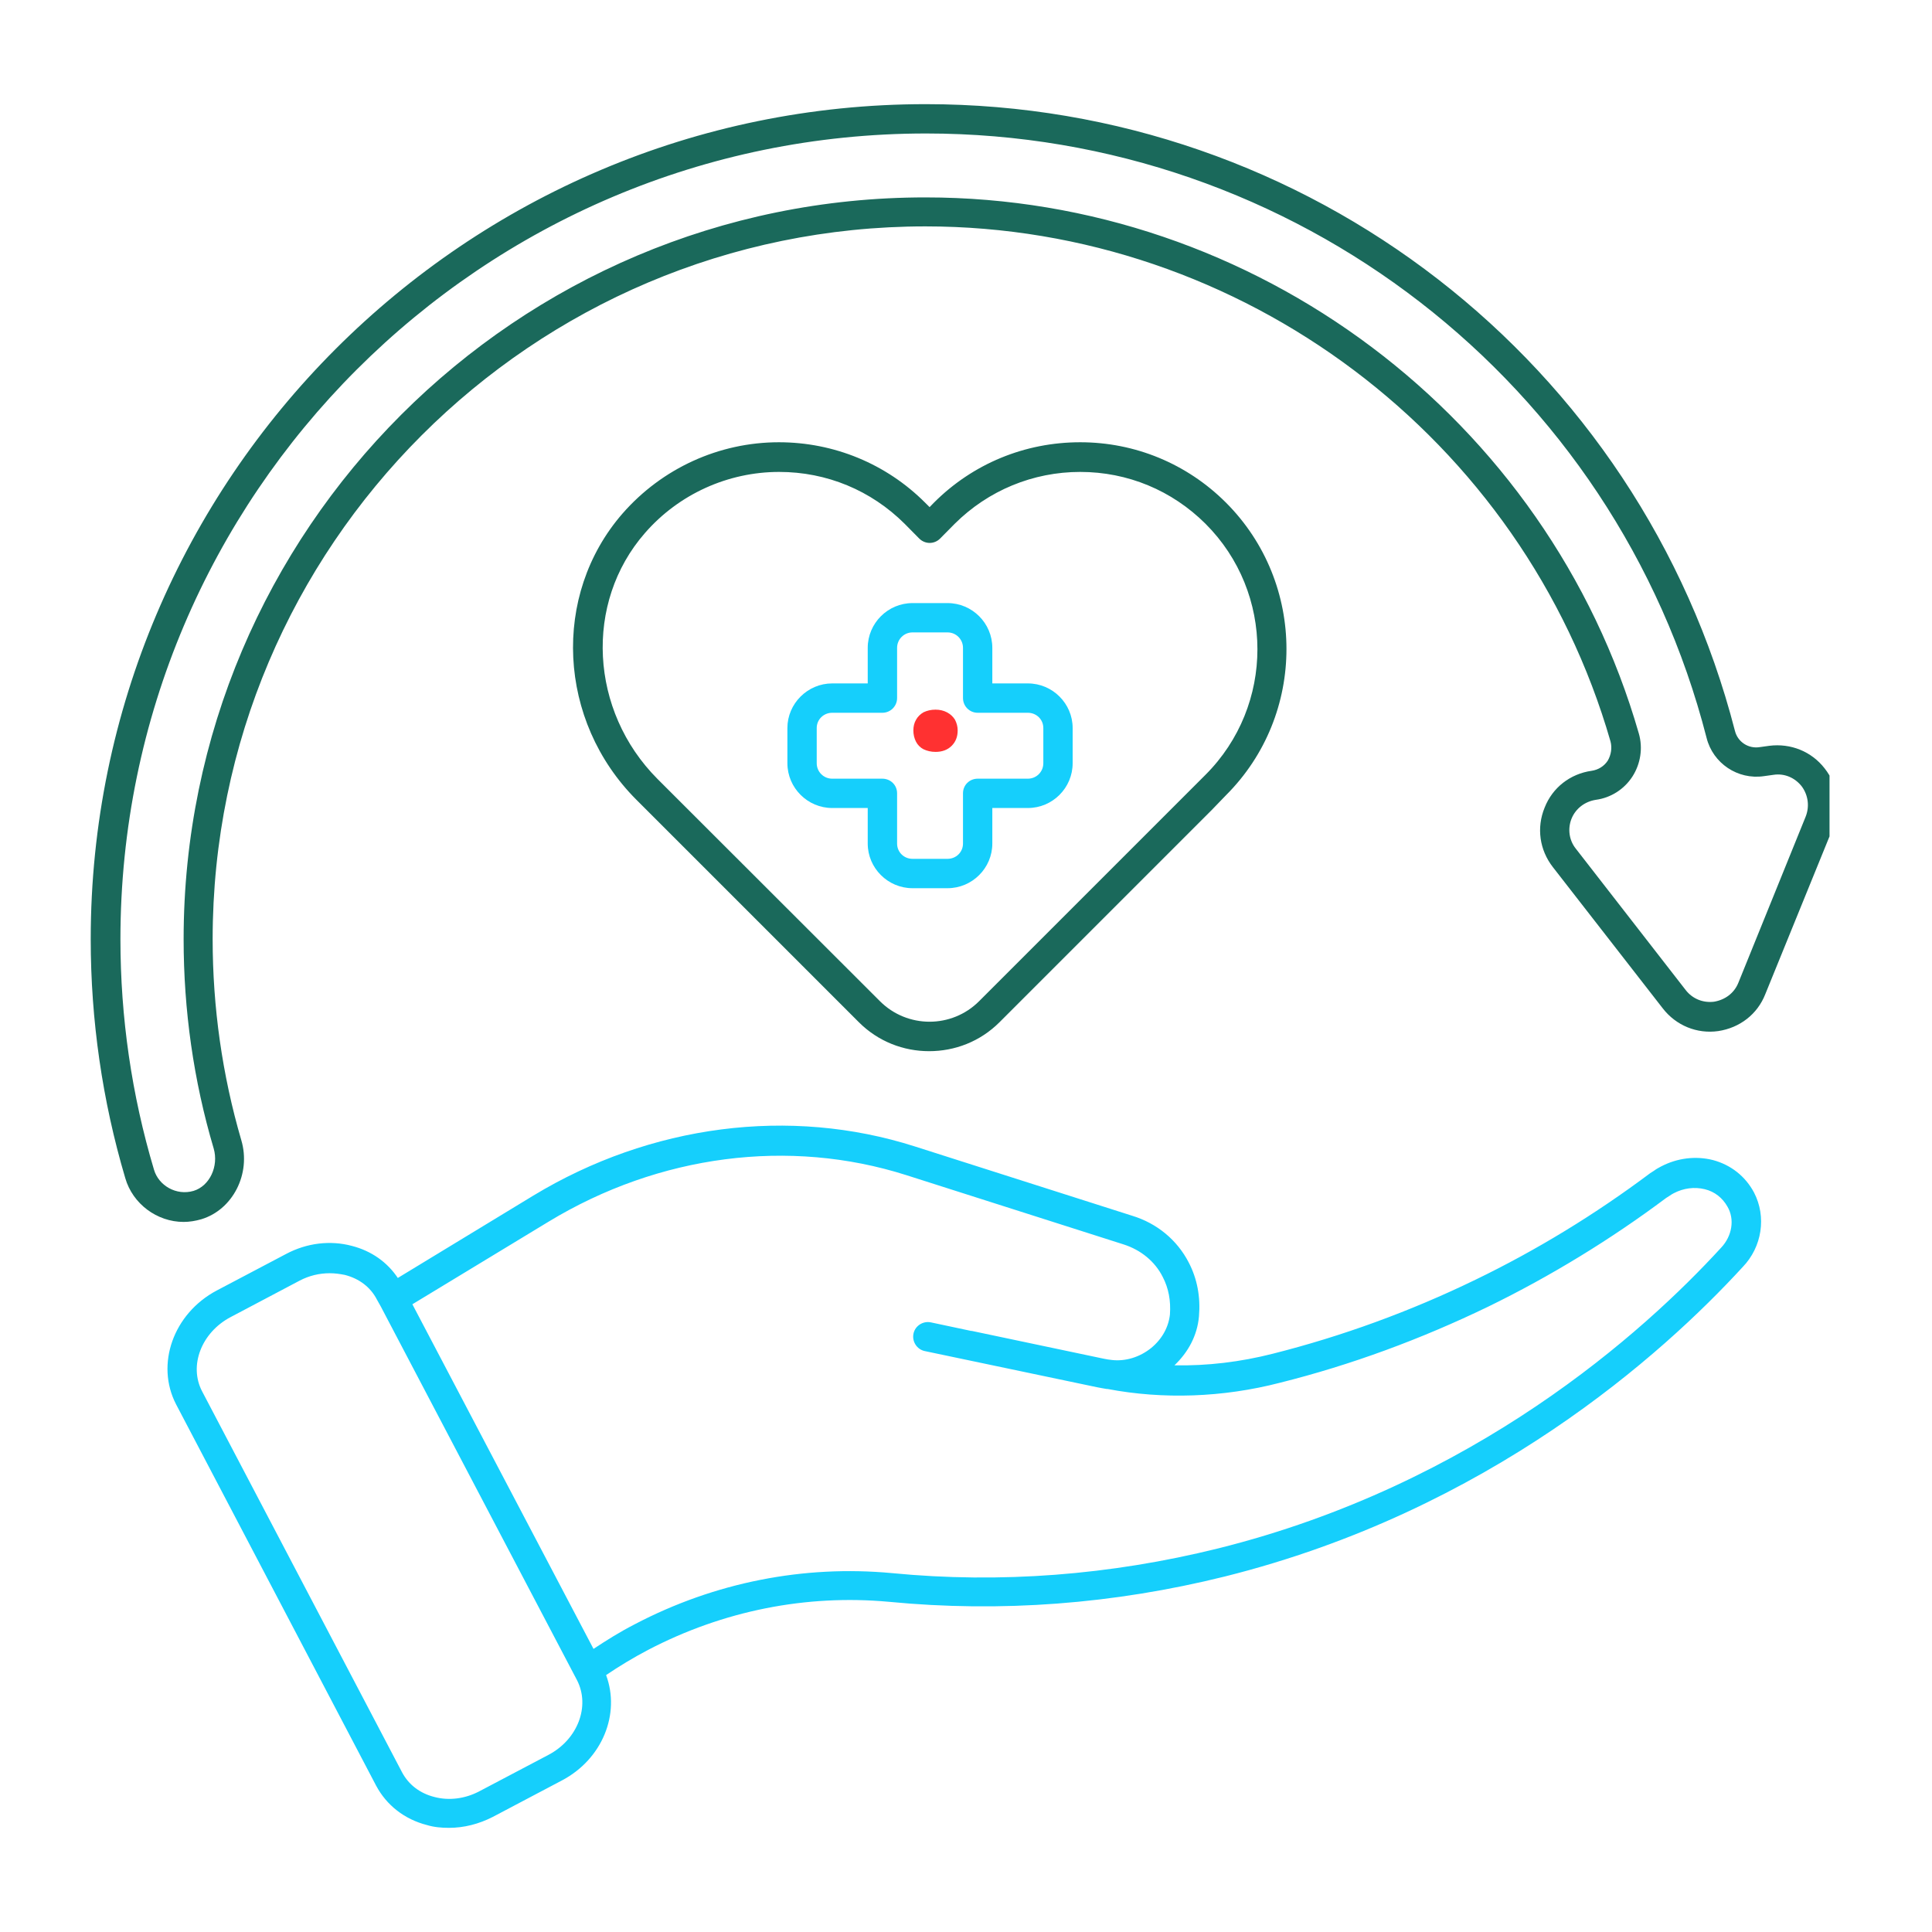
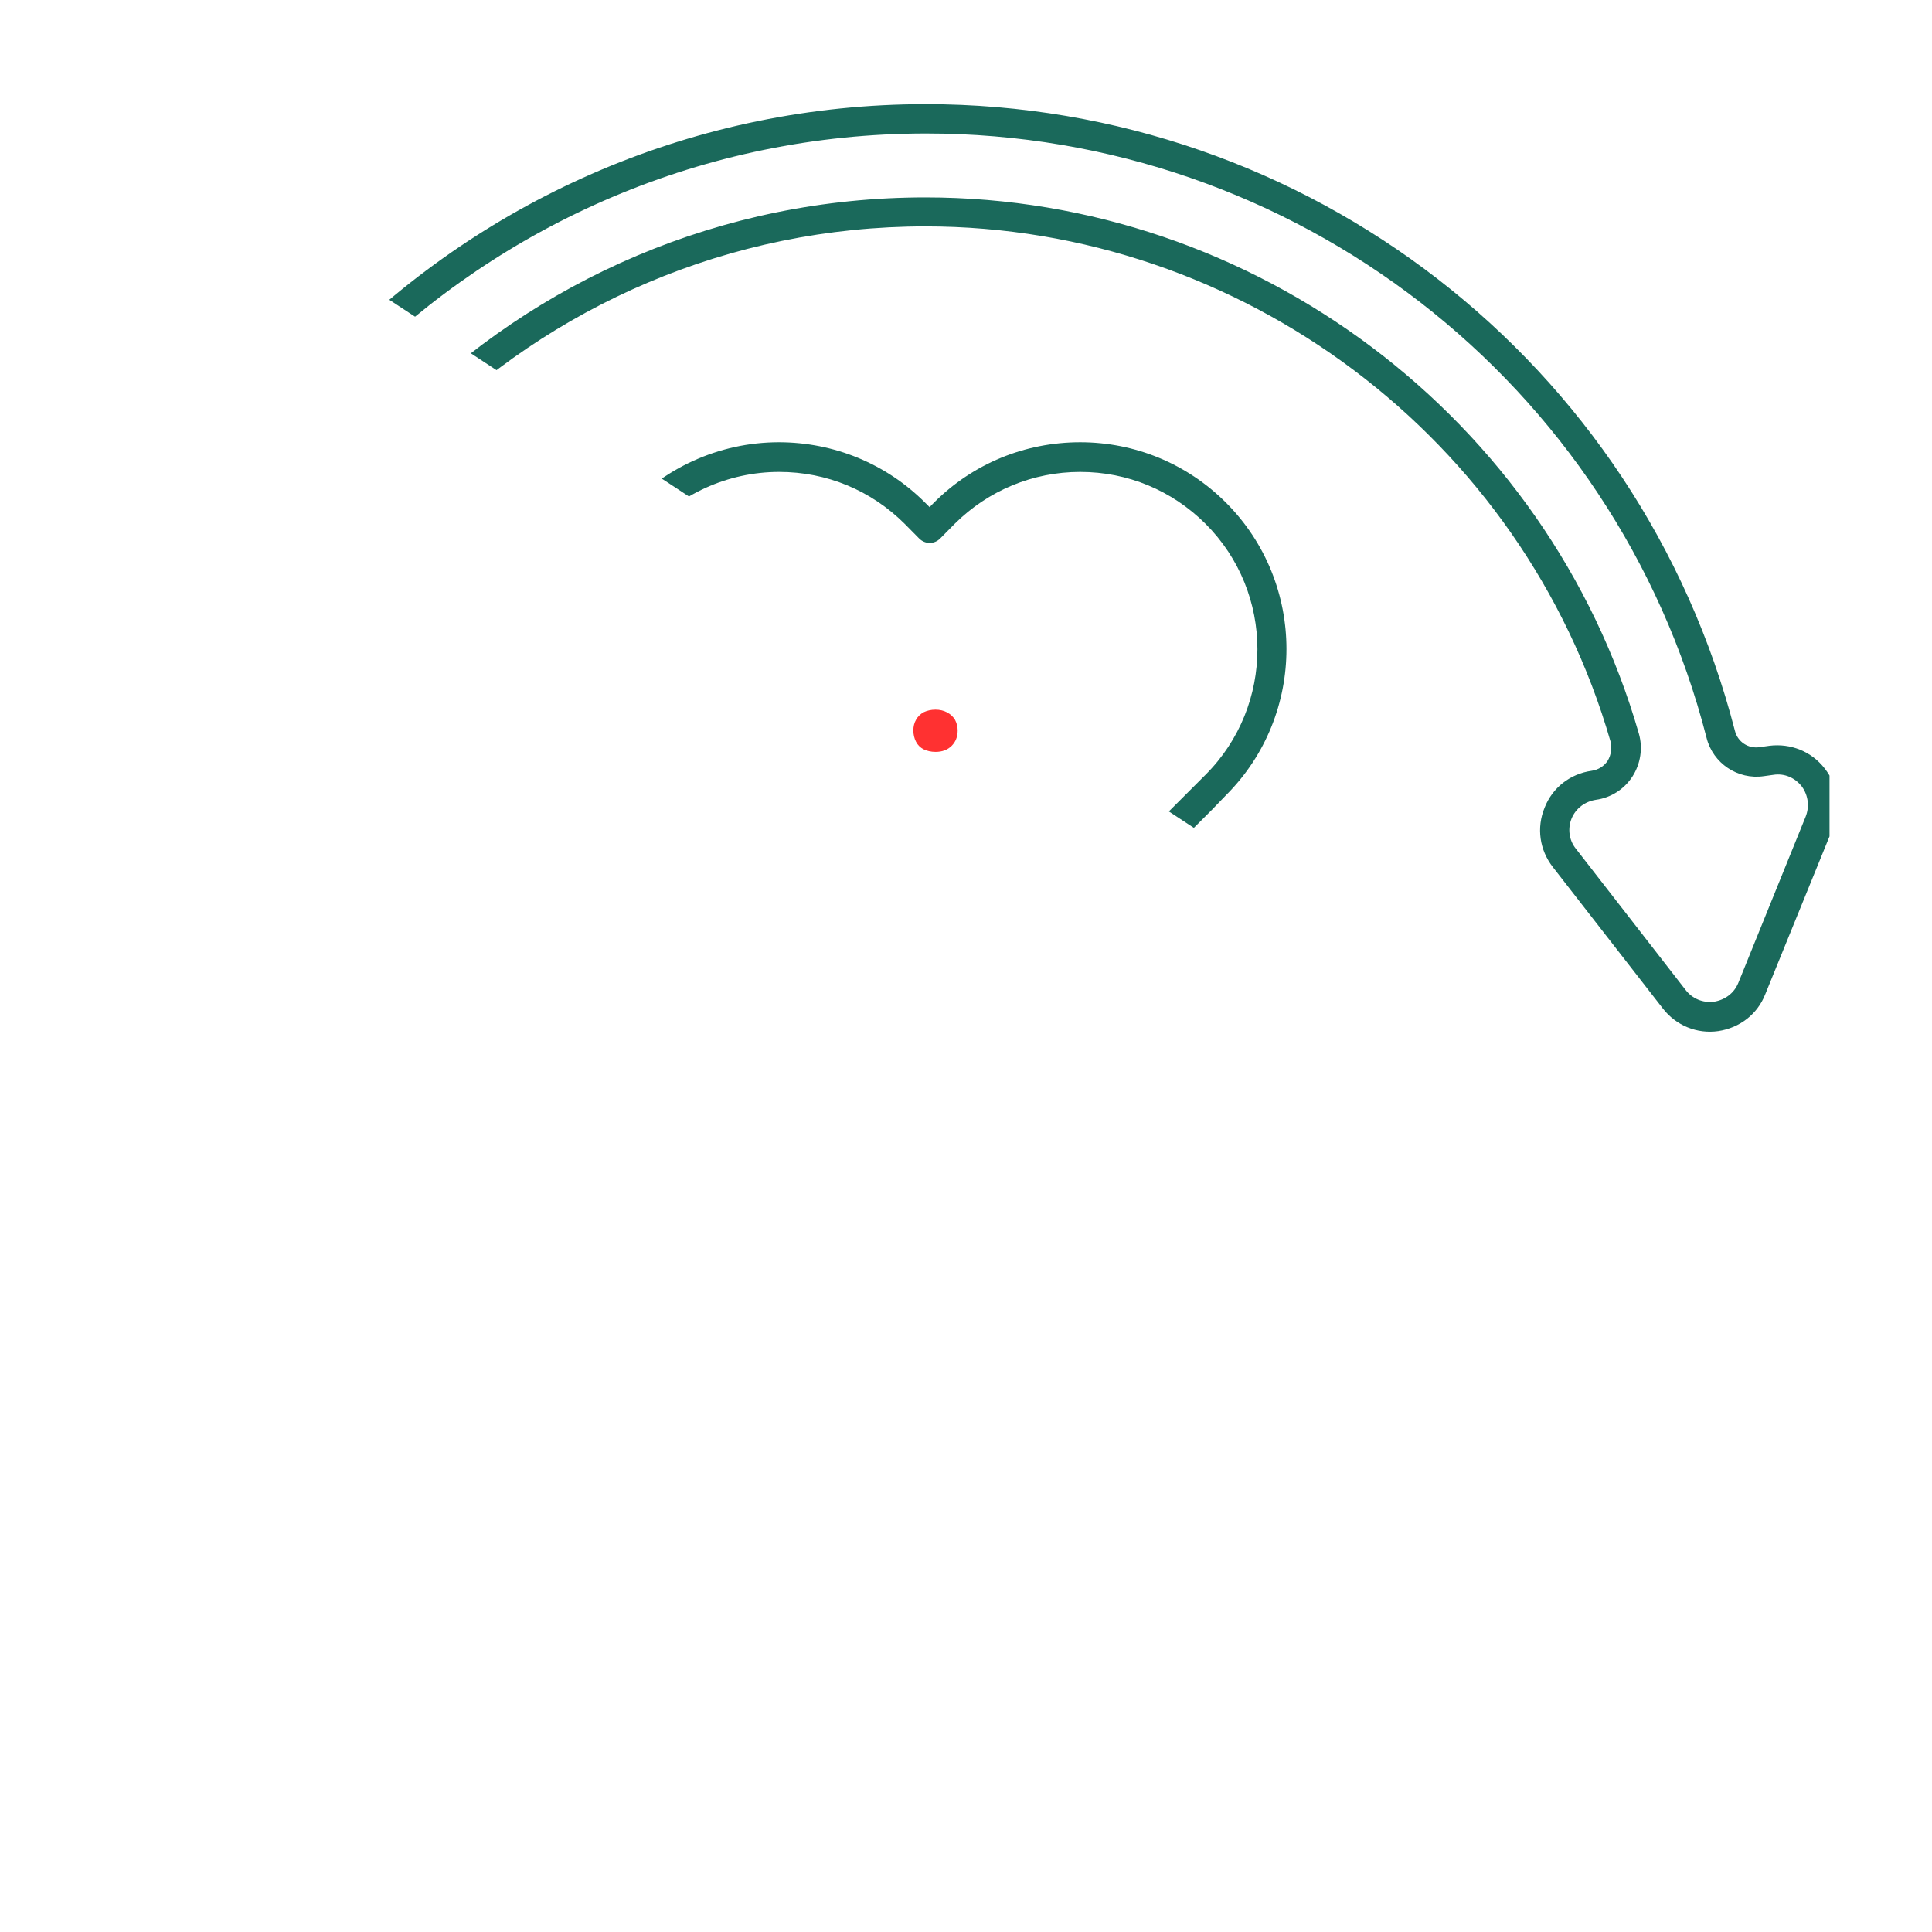
<svg xmlns="http://www.w3.org/2000/svg" width="60" zoomAndPan="magnify" viewBox="0 0 45 45" height="60" preserveAspectRatio="xMidYMid meet" version="1.0">
  <defs>
    <g />
    <clipPath id="cfae9a1eb3">
      <path d="M 3 14 L 42 14 L 42 42.918 L 3 42.918 Z M 3 14 " clip-rule="nonzero" />
    </clipPath>
    <clipPath id="bd72352006">
-       <path d="M 2.113 2.418 L 42.613 2.418 L 42.613 29 L 2.113 29 Z M 2.113 2.418 " clip-rule="nonzero" />
+       <path d="M 2.113 2.418 L 42.613 2.418 L 42.613 29 Z M 2.113 2.418 " clip-rule="nonzero" />
    </clipPath>
  </defs>
  <g clip-path="url(#cfae9a1eb3)">
-     <path fill="#15cffc" d="M 40.855 27.777 C 40.656 27.402 40.32 27.133 39.898 27.02 C 39.492 26.918 39.062 26.973 38.684 27.172 C 38.625 27.203 38.57 27.234 38.523 27.27 L 38.438 27.324 C 37.156 28.285 35.785 29.121 34.371 29.805 C 32.844 30.547 31.254 31.125 29.645 31.531 C 28.891 31.723 28.117 31.816 27.355 31.801 C 27.68 31.492 27.887 31.102 27.926 30.664 C 27.965 30.211 27.887 29.789 27.688 29.406 C 27.418 28.883 26.949 28.492 26.367 28.316 L 21.309 26.703 C 18.398 25.773 15.152 26.195 12.422 27.848 L 9.266 29.766 C 9.02 29.398 8.652 29.137 8.199 29.02 C 7.688 28.883 7.141 28.953 6.664 29.207 L 5.047 30.059 C 4.039 30.594 3.617 31.777 4.102 32.711 L 8.762 41.594 C 9.004 42.047 9.422 42.375 9.941 42.508 C 10.109 42.559 10.281 42.574 10.457 42.574 C 10.809 42.574 11.156 42.484 11.477 42.32 L 13.09 41.469 C 14.031 40.973 14.453 39.918 14.117 39.016 C 14.418 38.812 14.746 38.613 15.094 38.43 C 16.844 37.516 18.777 37.133 20.703 37.309 C 23.312 37.562 25.938 37.363 28.531 36.719 C 34.672 35.184 38.723 31.547 40.59 29.512 C 41.043 29.043 41.148 28.34 40.855 27.777 Z M 12.781 40.871 L 11.164 41.723 C 10.832 41.898 10.457 41.945 10.117 41.855 C 9.781 41.77 9.52 41.57 9.367 41.285 L 4.707 32.406 C 4.395 31.809 4.691 31.039 5.367 30.68 L 6.98 29.828 C 7.203 29.711 7.441 29.656 7.68 29.656 C 7.801 29.656 7.914 29.672 8.031 29.695 C 8.367 29.781 8.629 29.98 8.777 30.266 L 8.867 30.426 L 13.441 39.137 C 13.75 39.742 13.457 40.512 12.781 40.871 Z M 40.09 29.059 C 38.277 31.039 34.34 34.578 28.371 36.066 C 25.859 36.688 23.305 36.887 20.777 36.641 C 18.723 36.449 16.648 36.855 14.785 37.832 C 14.441 38.008 14.125 38.207 13.824 38.406 L 9.605 30.379 L 12.781 28.453 C 15.352 26.895 18.383 26.504 21.109 27.371 L 26.168 28.984 C 26.574 29.113 26.902 29.383 27.082 29.742 C 27.219 30.004 27.273 30.297 27.25 30.617 C 27.219 30.91 27.066 31.191 26.812 31.398 C 26.551 31.609 26.215 31.715 25.891 31.676 C 25.828 31.668 25.762 31.66 25.699 31.645 L 22.637 31 C 22.629 31 22.621 31 22.621 31 L 21.684 30.801 C 21.5 30.762 21.316 30.879 21.277 31.062 C 21.238 31.246 21.355 31.43 21.539 31.469 L 25.555 32.312 C 25.629 32.328 25.691 32.336 25.777 32.352 C 25.789 32.352 25.789 32.352 25.797 32.352 C 27.09 32.598 28.484 32.551 29.812 32.207 C 31.469 31.793 33.098 31.191 34.664 30.434 C 36.113 29.727 37.52 28.867 38.809 27.902 L 38.883 27.855 C 38.914 27.832 38.953 27.809 38.984 27.793 C 39.215 27.672 39.469 27.641 39.707 27.699 C 39.938 27.754 40.121 27.902 40.234 28.102 C 40.41 28.398 40.344 28.789 40.09 29.059 Z M 19.383 18.82 L 20.211 18.82 L 20.211 19.648 C 20.211 20.219 20.68 20.688 21.254 20.688 L 22.07 20.688 C 22.645 20.688 23.113 20.219 23.113 19.648 L 23.113 18.82 L 23.941 18.82 C 24.516 18.82 24.984 18.352 24.984 17.777 L 24.984 16.957 C 24.984 16.387 24.516 15.918 23.941 15.918 L 23.113 15.918 L 23.113 15.09 C 23.113 14.516 22.645 14.047 22.07 14.047 L 21.254 14.047 C 20.68 14.047 20.211 14.516 20.211 15.09 L 20.211 15.918 L 19.383 15.918 C 18.812 15.918 18.34 16.387 18.34 16.957 L 18.34 17.777 C 18.34 18.352 18.812 18.82 19.383 18.82 Z M 19.023 16.957 C 19.023 16.758 19.184 16.602 19.383 16.602 L 20.551 16.602 C 20.742 16.602 20.895 16.449 20.895 16.258 L 20.895 15.09 C 20.895 14.891 21.055 14.73 21.254 14.73 L 22.07 14.73 C 22.27 14.73 22.43 14.891 22.43 15.09 L 22.43 16.258 C 22.43 16.449 22.582 16.602 22.773 16.602 L 23.941 16.602 C 24.141 16.602 24.301 16.758 24.301 16.957 L 24.301 17.777 C 24.301 17.977 24.141 18.137 23.941 18.137 L 22.773 18.137 C 22.582 18.137 22.43 18.285 22.43 18.477 L 22.43 19.648 C 22.43 19.848 22.27 20.004 22.07 20.004 L 21.254 20.004 C 21.055 20.004 20.895 19.848 20.895 19.648 L 20.895 18.477 C 20.895 18.285 20.742 18.137 20.551 18.137 L 19.383 18.137 C 19.184 18.137 19.023 17.977 19.023 17.777 Z M 19.023 16.957 " fill-opacity="1" fill-rule="nonzero" />
-   </g>
+     </g>
  <g clip-path="url(#bd72352006)">
    <path fill="#1a695b" d="M 42.5 17.898 C 42.191 17.5 41.707 17.309 41.211 17.371 L 40.988 17.402 C 40.719 17.445 40.473 17.277 40.41 17.023 C 38.195 8.43 30.457 2.426 21.562 2.426 C 10.84 2.426 2.113 11.152 2.113 21.875 C 2.113 23.758 2.383 25.637 2.918 27.441 C 3.09 28.039 3.656 28.461 4.277 28.461 C 4.41 28.461 4.555 28.438 4.691 28.398 C 5.422 28.176 5.852 27.34 5.621 26.559 C 5.176 25.039 4.953 23.457 4.953 21.875 C 4.953 12.719 12.398 5.273 21.555 5.273 C 28.922 5.273 35.477 10.203 37.512 17.27 C 37.551 17.418 37.527 17.578 37.449 17.715 C 37.363 17.848 37.227 17.93 37.074 17.953 C 36.574 18.023 36.16 18.344 35.977 18.812 C 35.785 19.281 35.859 19.797 36.168 20.195 L 38.73 23.488 C 39.039 23.887 39.527 24.086 40.02 24.016 C 40.52 23.941 40.934 23.625 41.117 23.156 L 42.691 19.289 C 42.883 18.812 42.812 18.293 42.5 17.898 Z M 42.055 19.027 L 40.488 22.895 C 40.391 23.133 40.18 23.289 39.922 23.332 C 39.668 23.363 39.422 23.266 39.262 23.059 L 36.703 19.766 C 36.543 19.566 36.512 19.297 36.605 19.066 C 36.703 18.828 36.918 18.668 37.172 18.629 C 37.52 18.582 37.832 18.383 38.023 18.086 C 38.211 17.793 38.27 17.426 38.172 17.086 C 36.059 9.734 29.23 4.598 21.562 4.598 C 12.031 4.59 4.277 12.344 4.277 21.875 C 4.277 23.527 4.508 25.168 4.977 26.75 C 5.098 27.164 4.883 27.625 4.508 27.738 C 4.109 27.855 3.695 27.617 3.586 27.242 C 3.066 25.5 2.805 23.695 2.805 21.875 C 2.805 11.523 11.223 3.109 21.57 3.109 C 30.145 3.109 37.625 8.898 39.75 17.188 C 39.898 17.777 40.473 18.168 41.086 18.078 L 41.309 18.047 C 41.562 18.008 41.809 18.113 41.969 18.32 C 42.117 18.523 42.152 18.789 42.055 19.027 Z M 25.16 10.301 C 23.871 10.301 22.66 10.801 21.754 11.707 L 21.652 11.812 L 21.547 11.707 C 20.641 10.801 19.422 10.301 18.141 10.301 C 16.75 10.301 15.422 10.906 14.5 11.961 C 12.844 13.863 12.988 16.793 14.824 18.629 L 20.004 23.809 C 20.457 24.262 21.047 24.484 21.641 24.484 C 22.238 24.484 22.828 24.262 23.281 23.809 L 28.223 18.867 L 28.555 18.523 C 30.434 16.648 30.434 13.586 28.555 11.707 C 27.648 10.801 26.438 10.301 25.16 10.301 Z M 28.078 18.047 L 22.805 23.32 C 22.168 23.957 21.133 23.957 20.496 23.32 L 15.316 18.145 C 13.734 16.559 13.602 14.039 15.023 12.414 C 15.812 11.508 16.957 10.992 18.148 10.992 C 19.258 10.992 20.289 11.422 21.07 12.199 L 21.41 12.543 C 21.547 12.68 21.762 12.68 21.898 12.543 L 22.238 12.199 C 23.02 11.422 24.062 10.992 25.16 10.992 C 26.266 10.992 27.297 11.422 28.078 12.199 C 29.691 13.809 29.691 16.434 28.078 18.047 Z M 28.078 18.047 " fill-opacity="1" fill-rule="nonzero" />
  </g>
  <g fill="#ff3131" fill-opacity="1">
    <g transform="translate(20.962, 17.482)">
      <g>
        <path d="M 0.828 0.031 C 0.723 0.031 0.629 0.008 0.547 -0.031 C 0.473 -0.07 0.414 -0.129 0.375 -0.203 C 0.332 -0.285 0.312 -0.375 0.312 -0.469 C 0.312 -0.562 0.332 -0.645 0.375 -0.719 C 0.414 -0.789 0.473 -0.848 0.547 -0.891 C 0.629 -0.93 0.723 -0.953 0.828 -0.953 C 0.93 -0.953 1.02 -0.93 1.094 -0.891 C 1.176 -0.848 1.238 -0.789 1.281 -0.719 C 1.32 -0.645 1.344 -0.562 1.344 -0.469 C 1.344 -0.32 1.297 -0.203 1.203 -0.109 C 1.109 -0.016 0.984 0.031 0.828 0.031 Z M 0.828 0.031 " />
      </g>
    </g>
  </g>
  <g fill="#ff3131" fill-opacity="1">
    <g transform="translate(22.626, 17.482)">
      <g />
    </g>
  </g>
</svg>